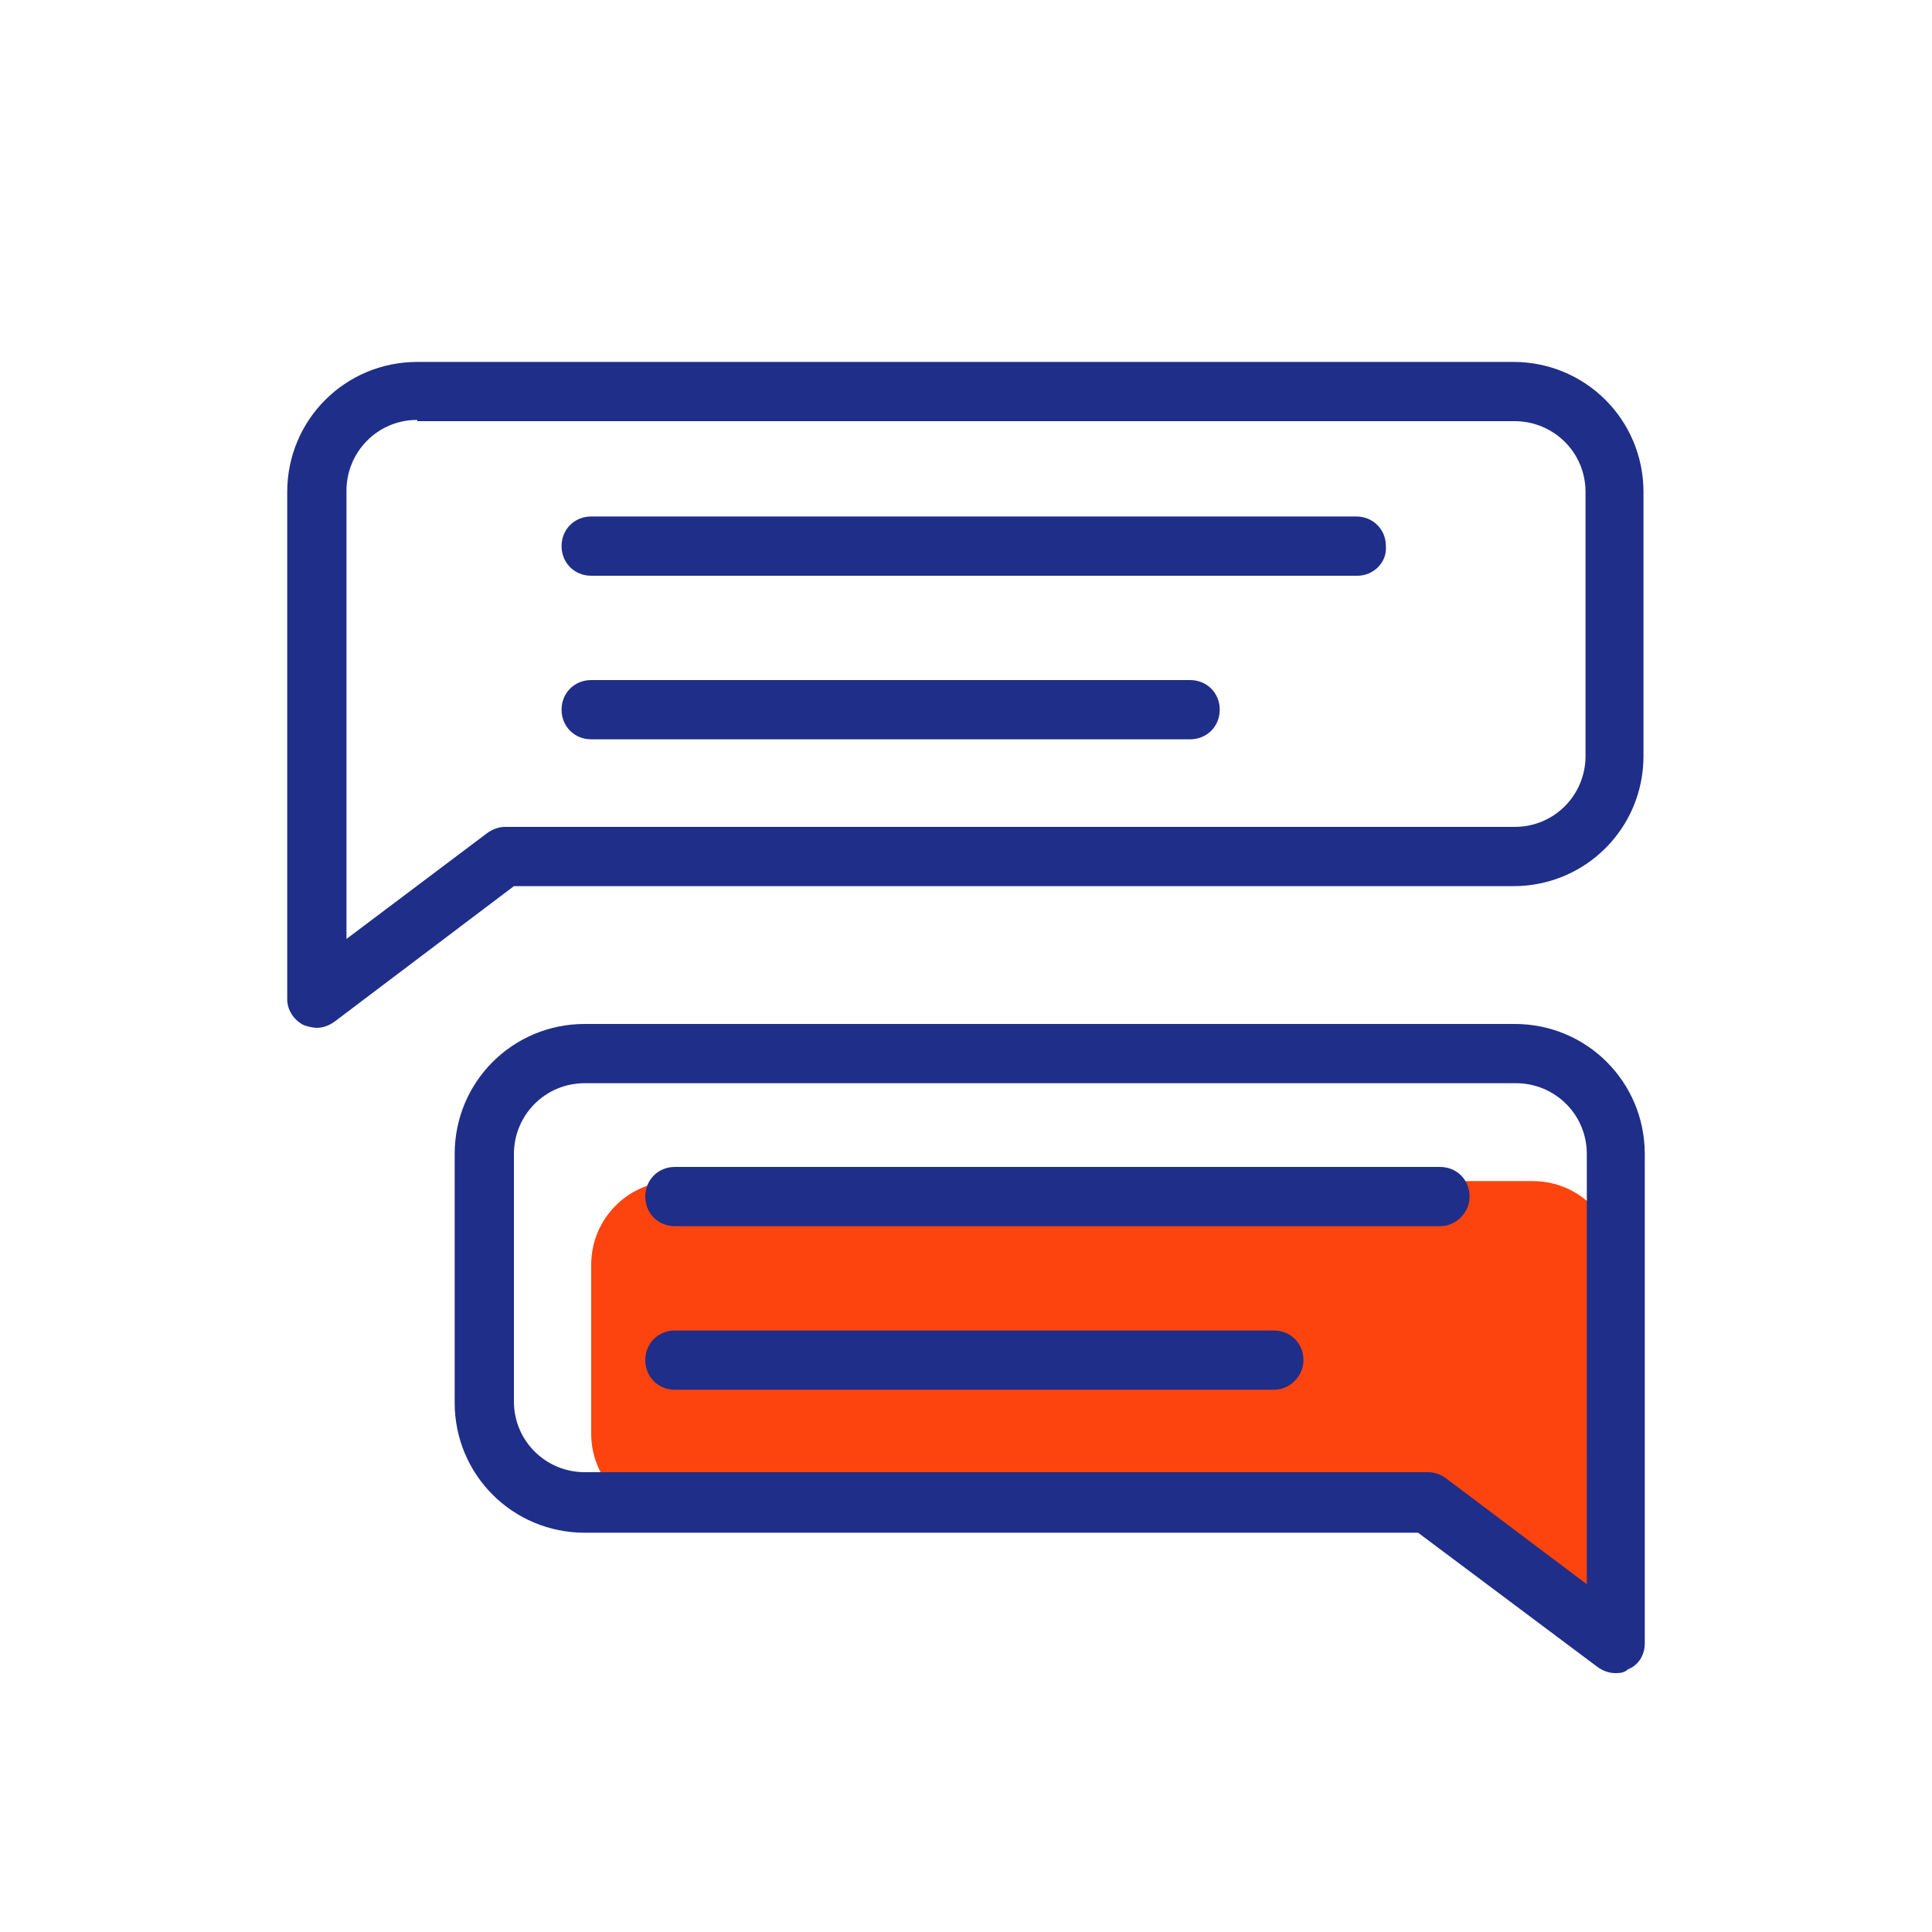
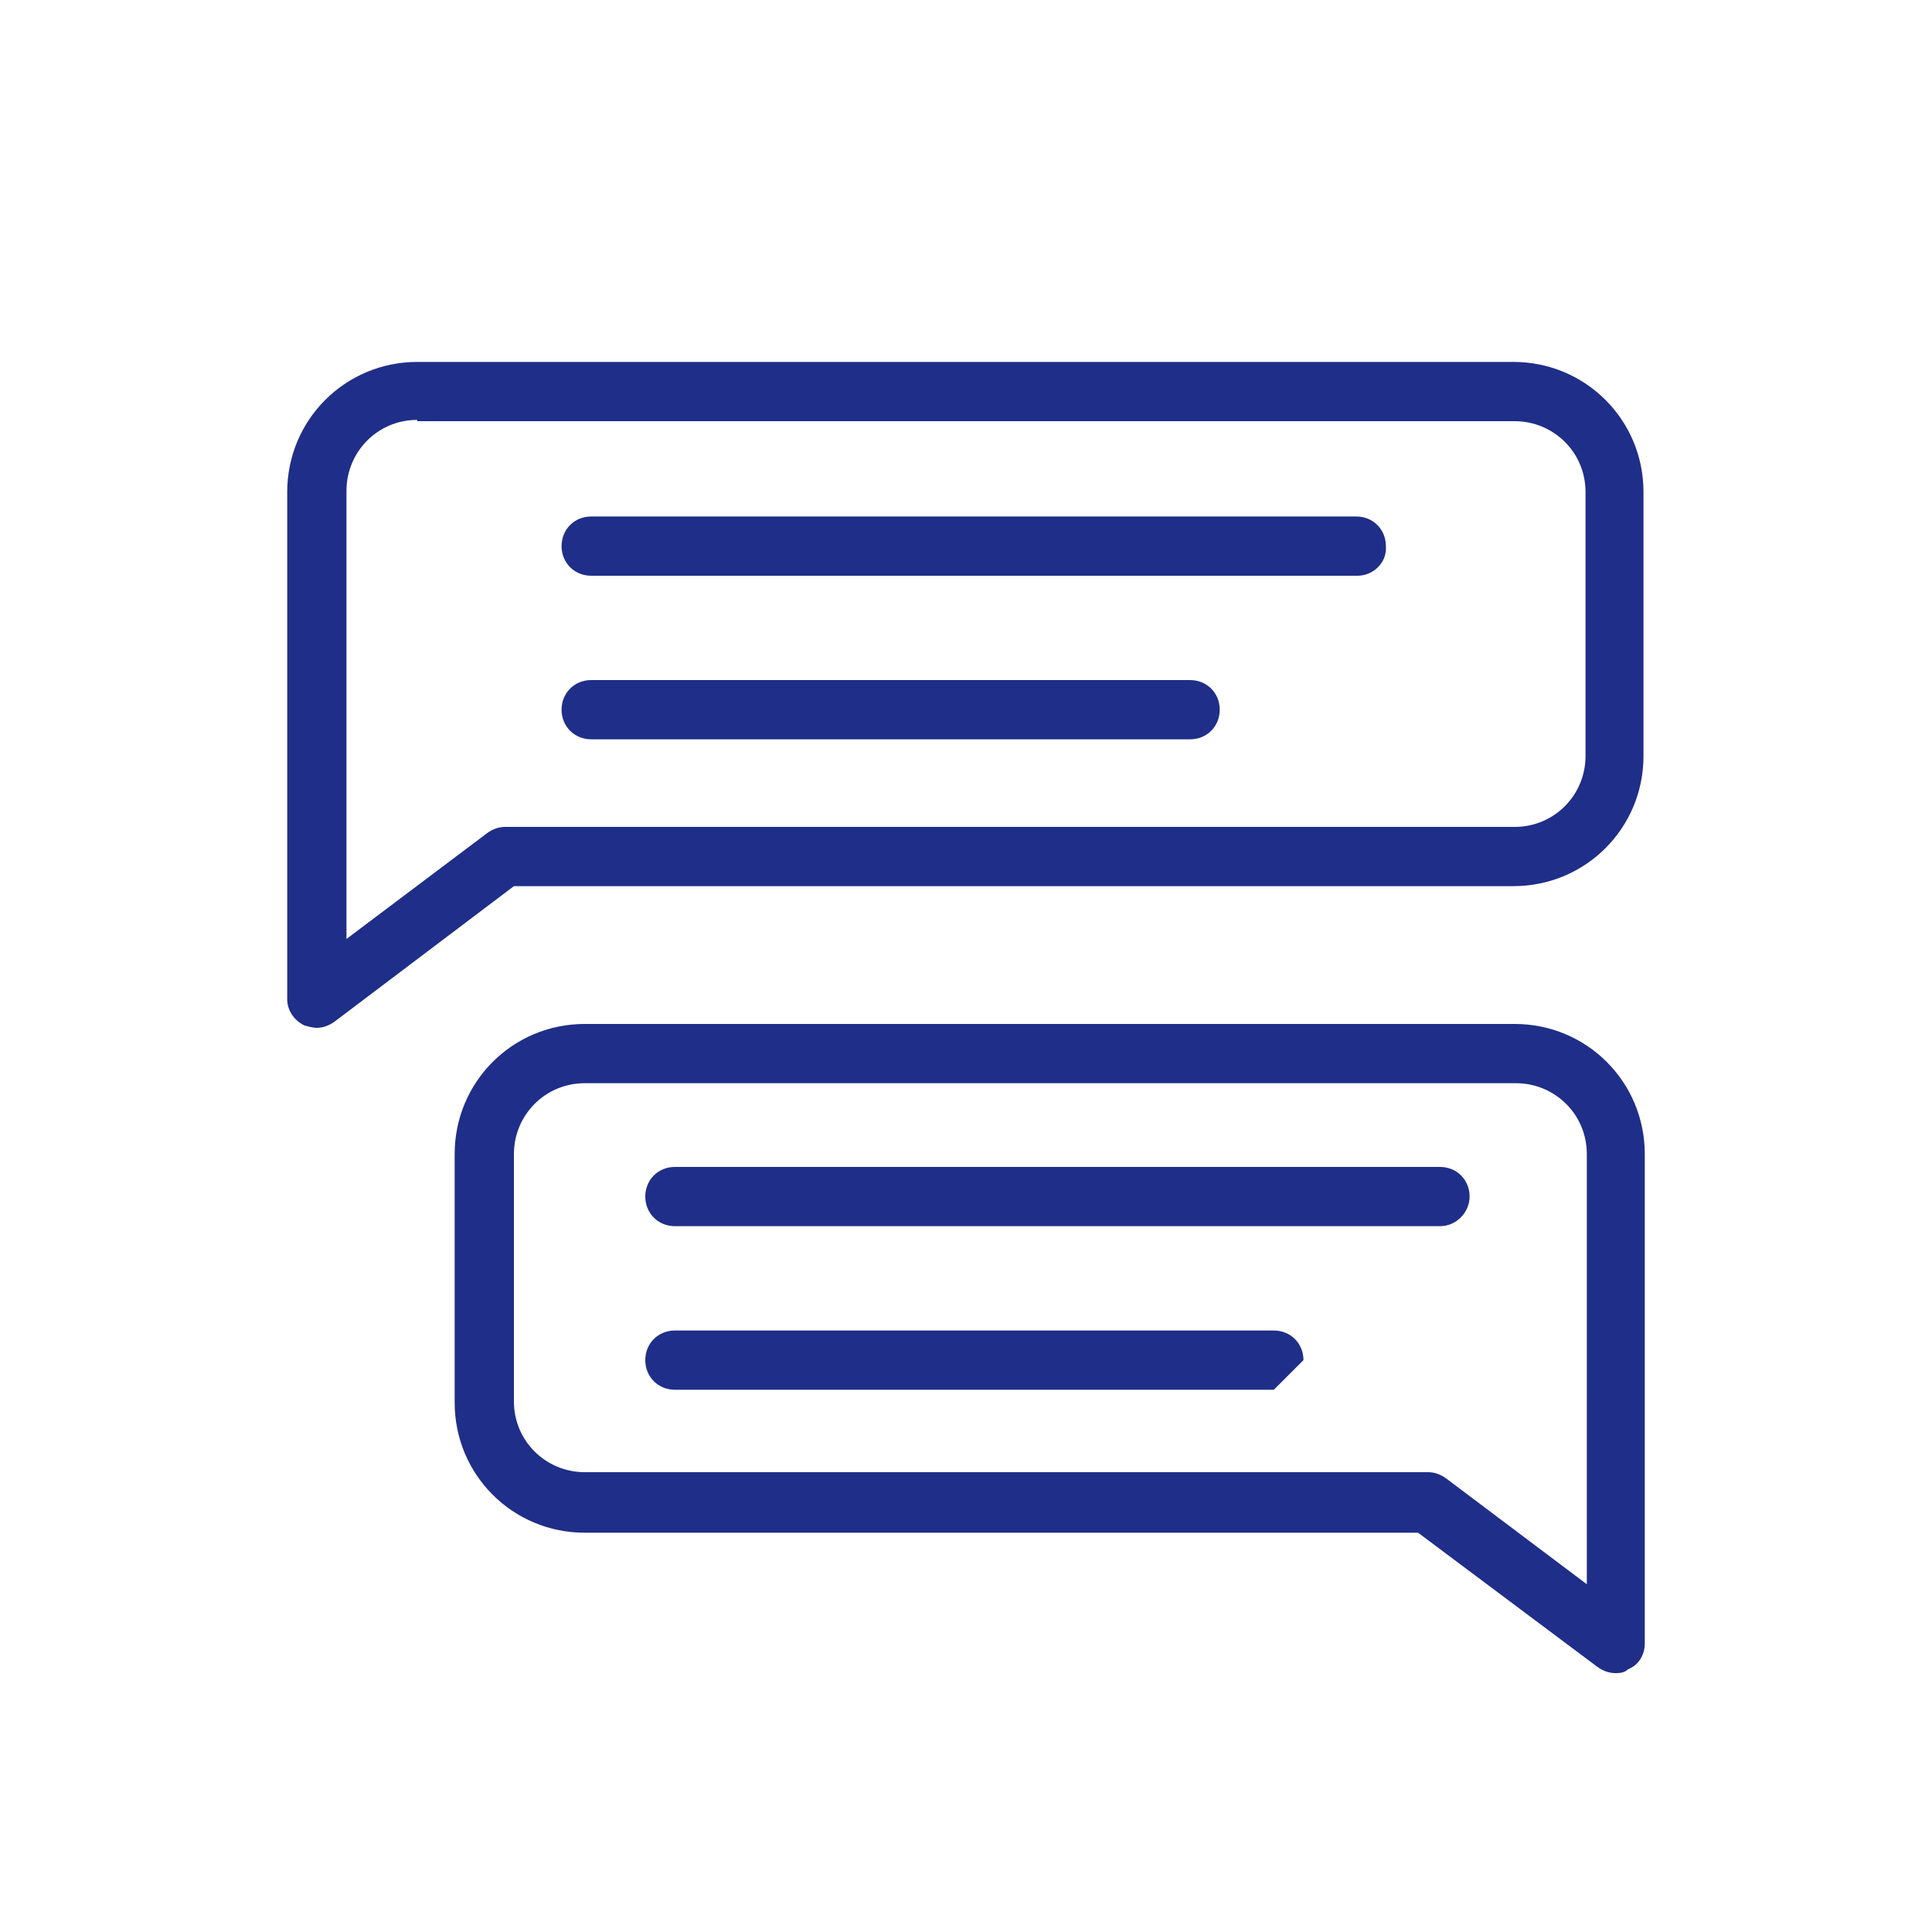
<svg xmlns="http://www.w3.org/2000/svg" version="1.1" id="Layer_1" x="0px" y="0px" viewBox="0 0 150 150" style="enable-background:new 0 0 150 150;" xml:space="preserve">
  <style type="text/css">
	.st0{fill:#FD440F;}
	.st1{fill:#1F2E88;}
</style>
  <g>
    <g>
      <g>
-         <path class="st0" d="M125.8,110.3l-0.3,0V98.2c0-3.6-2.9-6.5-6.5-6.5H52.4c-3.6,0-6.5,2.9-6.5,6.5v13.1c0,3.6,2.9,6.5,6.5,6.5h61     c5.3,4.2,12,9.5,12,9.5L125.8,110.3z" />
-       </g>
+         </g>
      <g>
        <g>
          <path class="st1" d="M125.4,129.9c-0.5,0-1-0.2-1.4-0.5L110.1,119H45.4c-5.6,0-10.1-4.5-10.1-10.1V89.6      c0-5.6,4.5-10.1,10.1-10.1h72.2c5.6,0,10.1,4.5,10.1,10.1v38c0,0.9-0.5,1.7-1.3,2C126.1,129.9,125.7,129.9,125.4,129.9z       M45.4,84.1c-3.1,0-5.5,2.5-5.5,5.5v19.2c0,3.1,2.5,5.5,5.5,5.5h65.5c0.5,0,1,0.2,1.4,0.5l10.9,8.2V89.6c0-3.1-2.5-5.5-5.5-5.5      H45.4z" />
        </g>
        <g>
          <path class="st1" d="M24.6,79.8c-0.3,0-0.7-0.1-1-0.2c-0.8-0.4-1.3-1.2-1.3-2V38.2c0-5.6,4.5-10.1,10.1-10.1h85.1      c5.6,0,10.1,4.5,10.1,10.1v20.5c0,5.6-4.5,10.1-10.1,10.1H39.9L26,79.3C25.6,79.6,25.1,79.8,24.6,79.8z M32.4,32.6      c-3.1,0-5.5,2.5-5.5,5.5v34.8l10.9-8.2c0.4-0.3,0.9-0.5,1.4-0.5h78.4c3.1,0,5.5-2.5,5.5-5.5V38.2c0-3.1-2.5-5.5-5.5-5.5H32.4z" />
        </g>
        <g>
          <g>
            <path class="st1" d="M105.4,44.7H45.9c-1.3,0-2.3-1-2.3-2.3c0-1.3,1-2.3,2.3-2.3h59.4c1.3,0,2.3,1,2.3,2.3       C107.7,43.7,106.6,44.7,105.4,44.7z" />
          </g>
        </g>
        <g>
          <g>
            <path class="st1" d="M92.4,57.4H45.9c-1.3,0-2.3-1-2.3-2.3c0-1.3,1-2.3,2.3-2.3h46.5c1.3,0,2.3,1,2.3,2.3       C94.7,56.4,93.7,57.4,92.4,57.4z" />
          </g>
        </g>
        <g>
          <g>
            <path class="st1" d="M111.8,95.2H52.4c-1.3,0-2.3-1-2.3-2.3c0-1.3,1-2.3,2.3-2.3h59.4c1.3,0,2.3,1,2.3,2.3       C114.1,94.1,113.1,95.2,111.8,95.2z" />
          </g>
        </g>
        <g>
          <g>
-             <path class="st1" d="M98.9,107.9H52.4c-1.3,0-2.3-1-2.3-2.3c0-1.3,1-2.3,2.3-2.3h46.5c1.3,0,2.3,1,2.3,2.3       C101.2,106.8,100.2,107.9,98.9,107.9z" />
+             <path class="st1" d="M98.9,107.9H52.4c-1.3,0-2.3-1-2.3-2.3c0-1.3,1-2.3,2.3-2.3h46.5c1.3,0,2.3,1,2.3,2.3       z" />
          </g>
        </g>
      </g>
    </g>
  </g>
</svg>